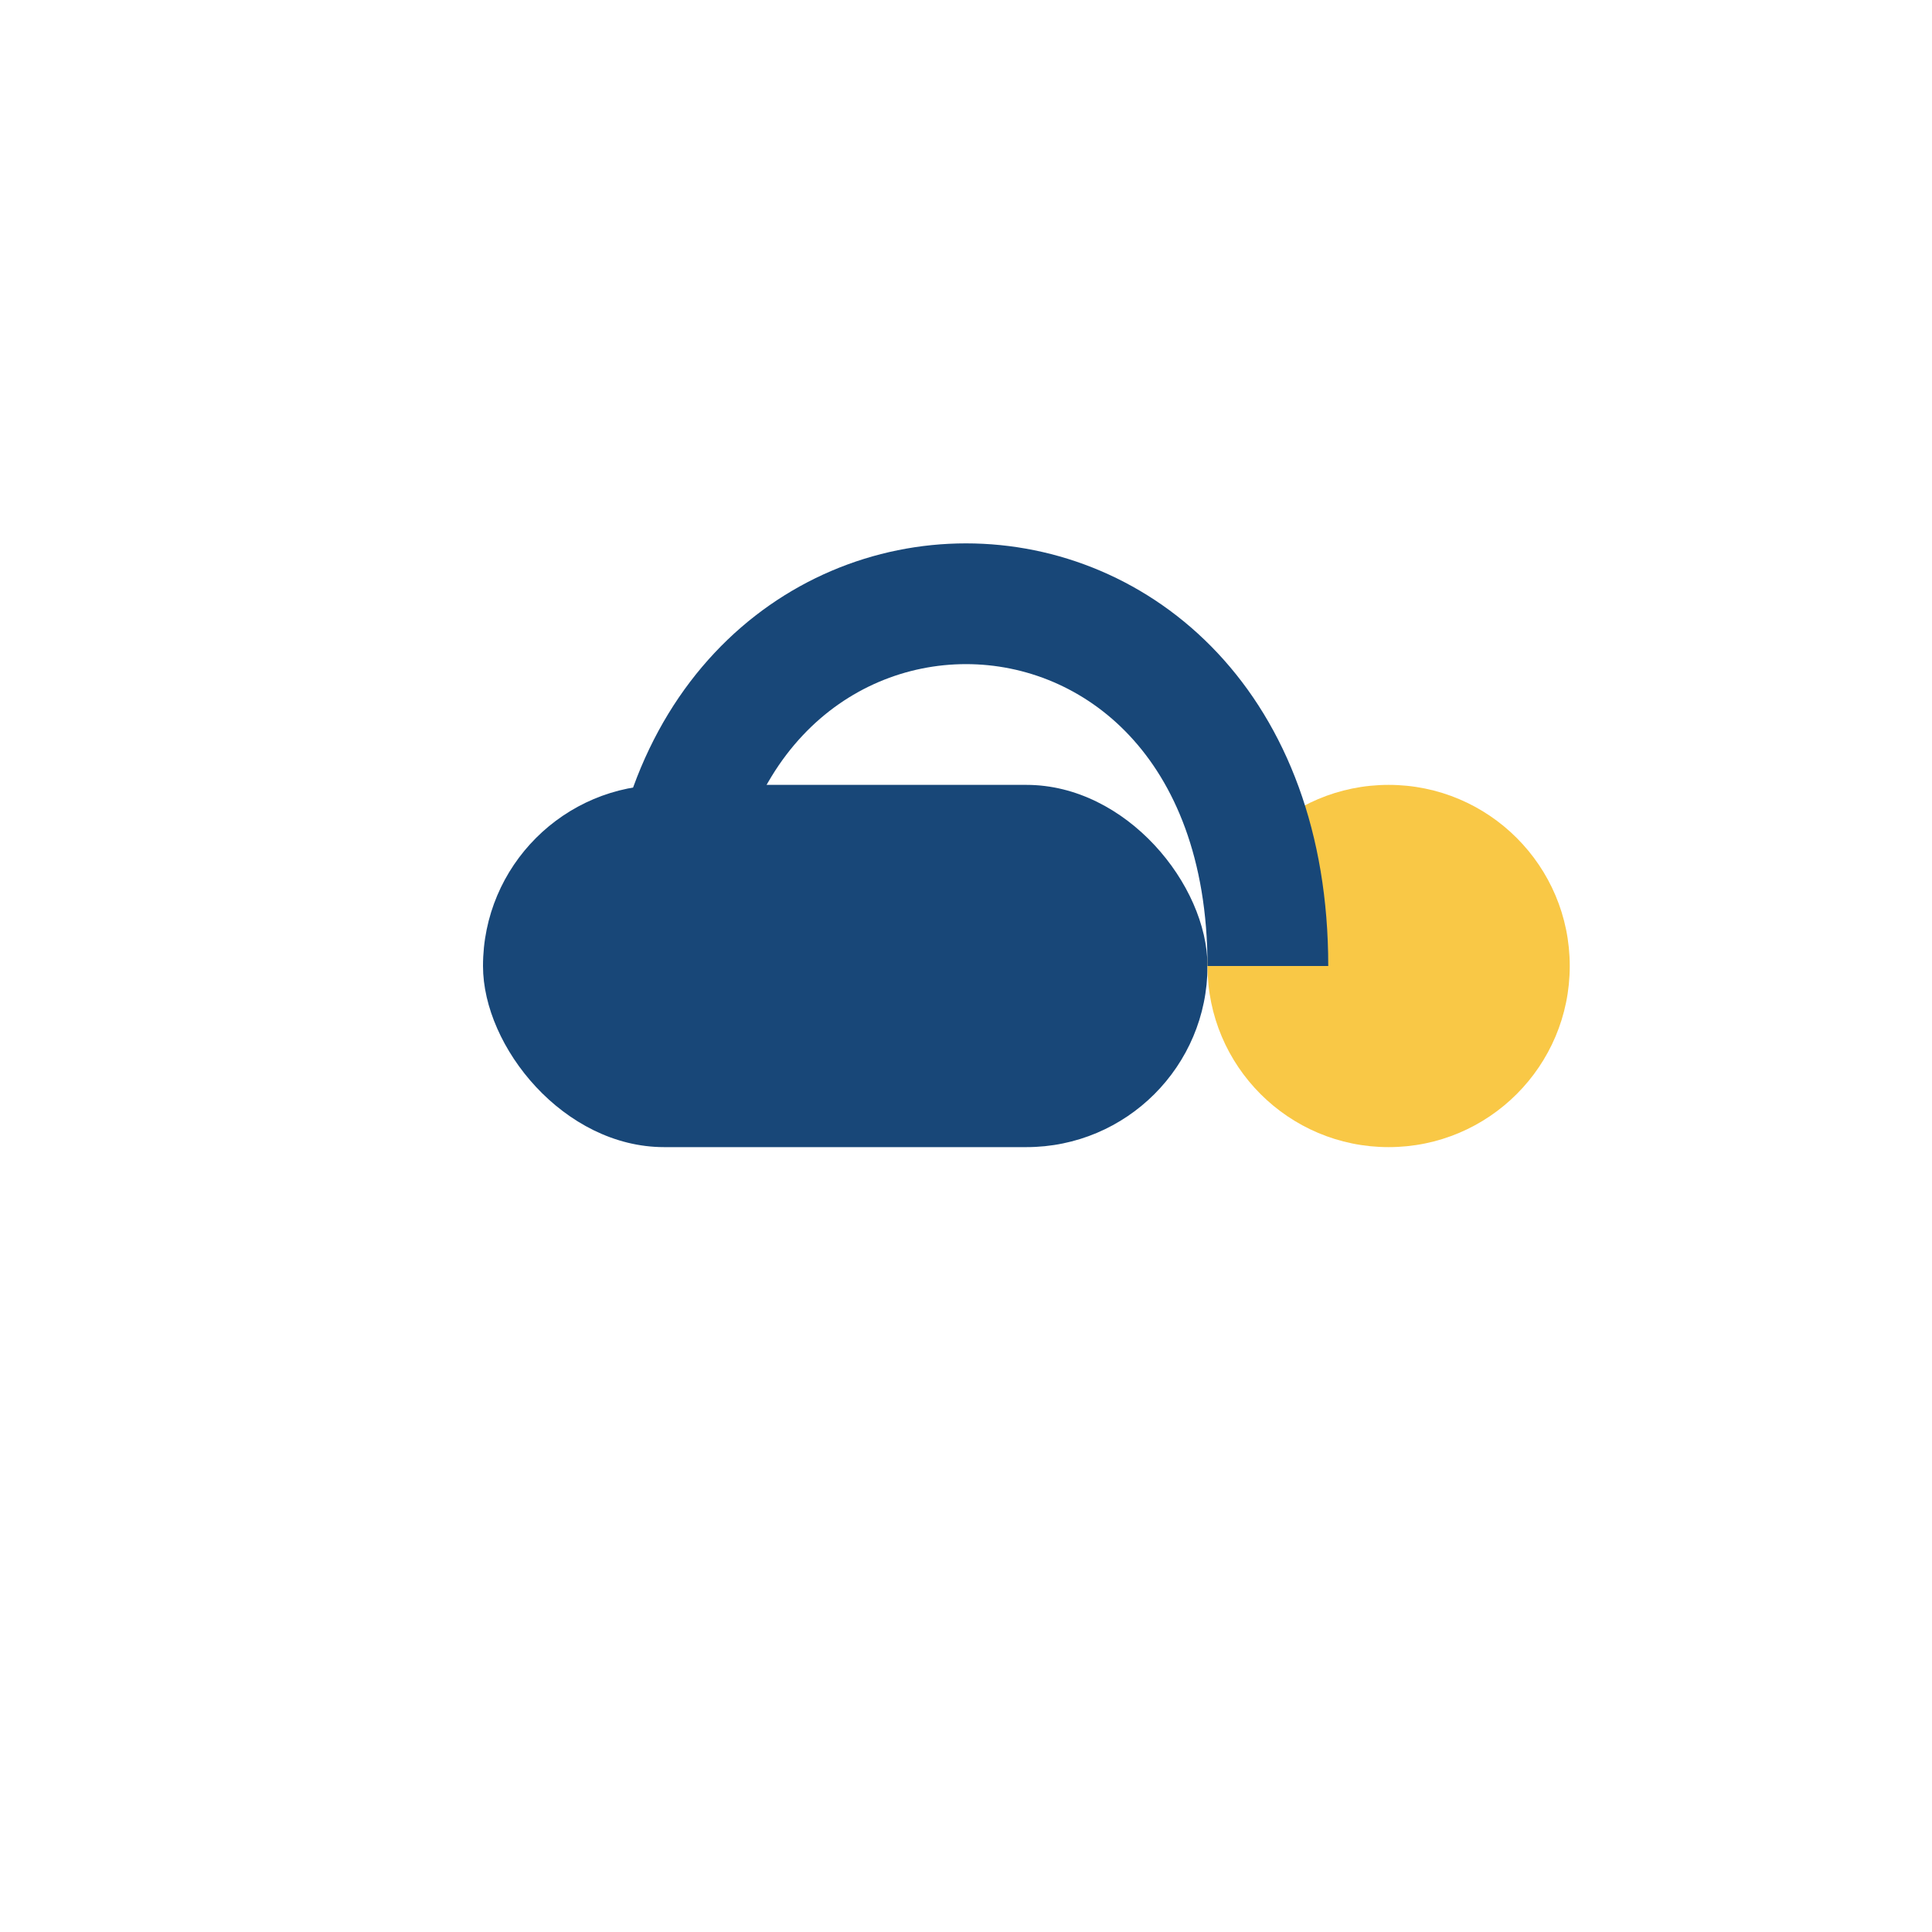
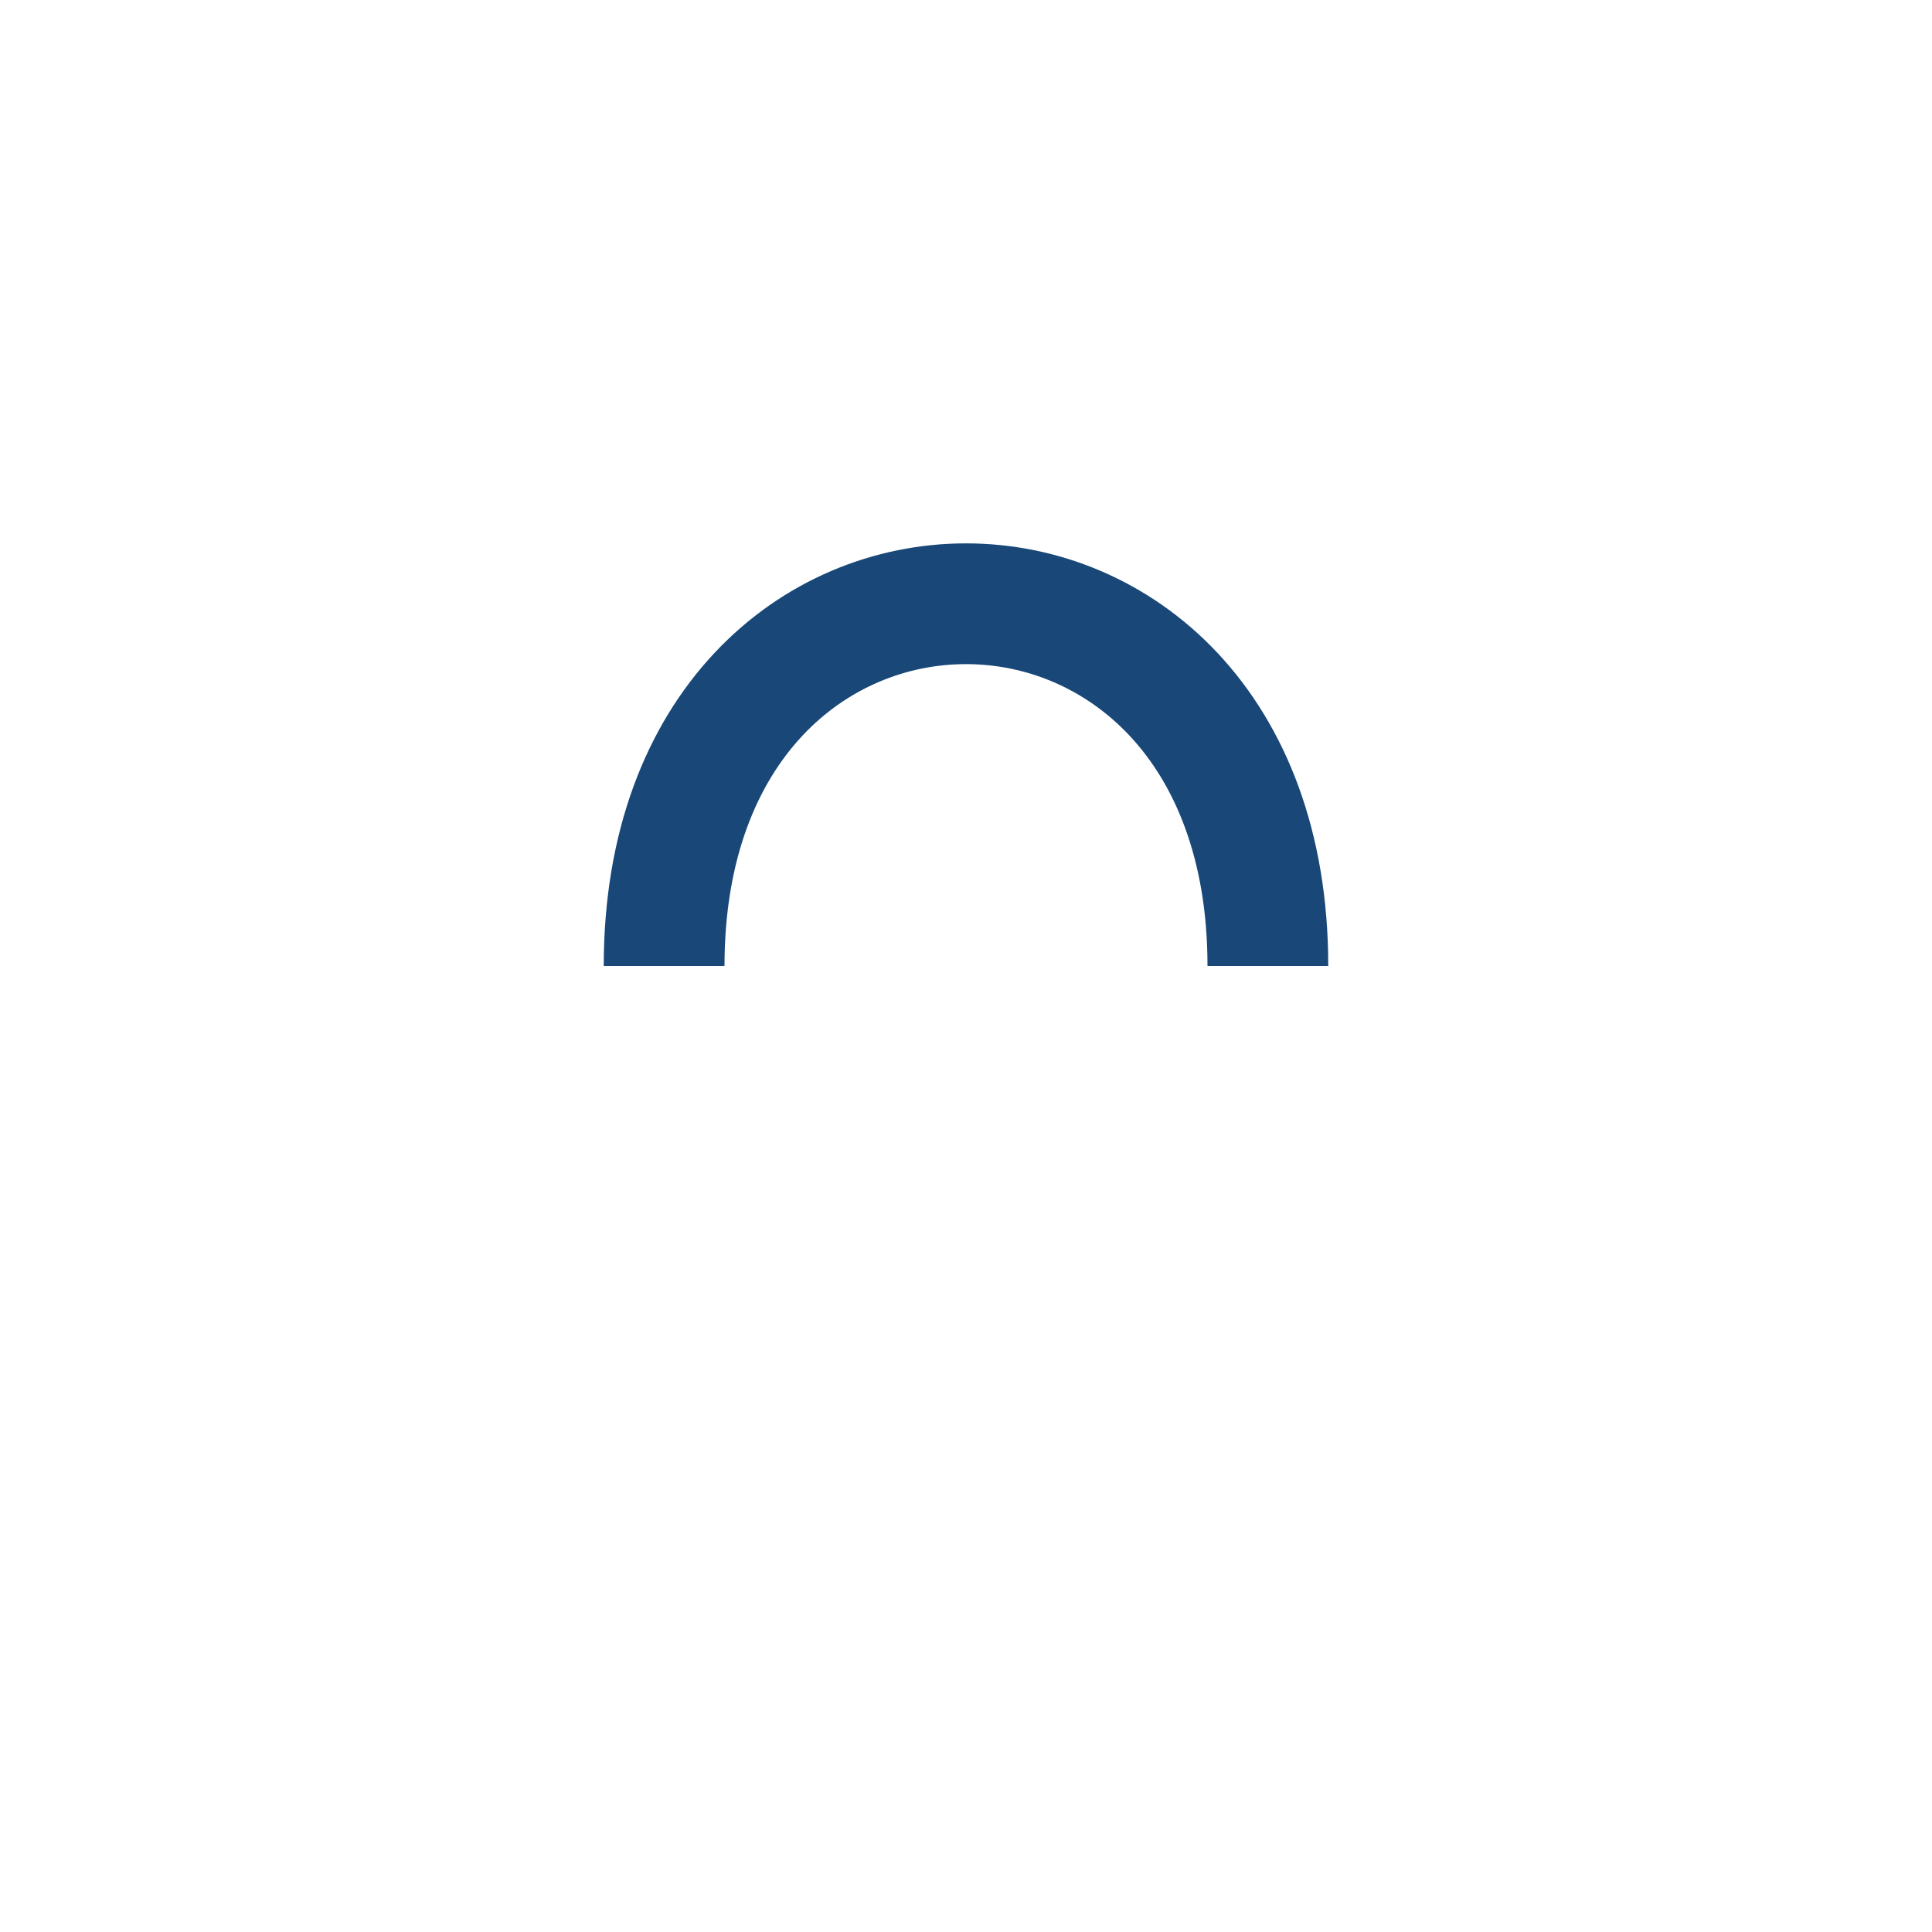
<svg xmlns="http://www.w3.org/2000/svg" width="32" height="32" viewBox="0 0 32 32">
-   <rect x="8" y="13" width="12" height="6" rx="3" fill="#184778" />
-   <circle cx="23" cy="16" r="3" fill="#F9C846" />
  <path d="M11 16c0-8 10-8 10 0" stroke="#184778" stroke-width="2" fill="none" />
</svg>